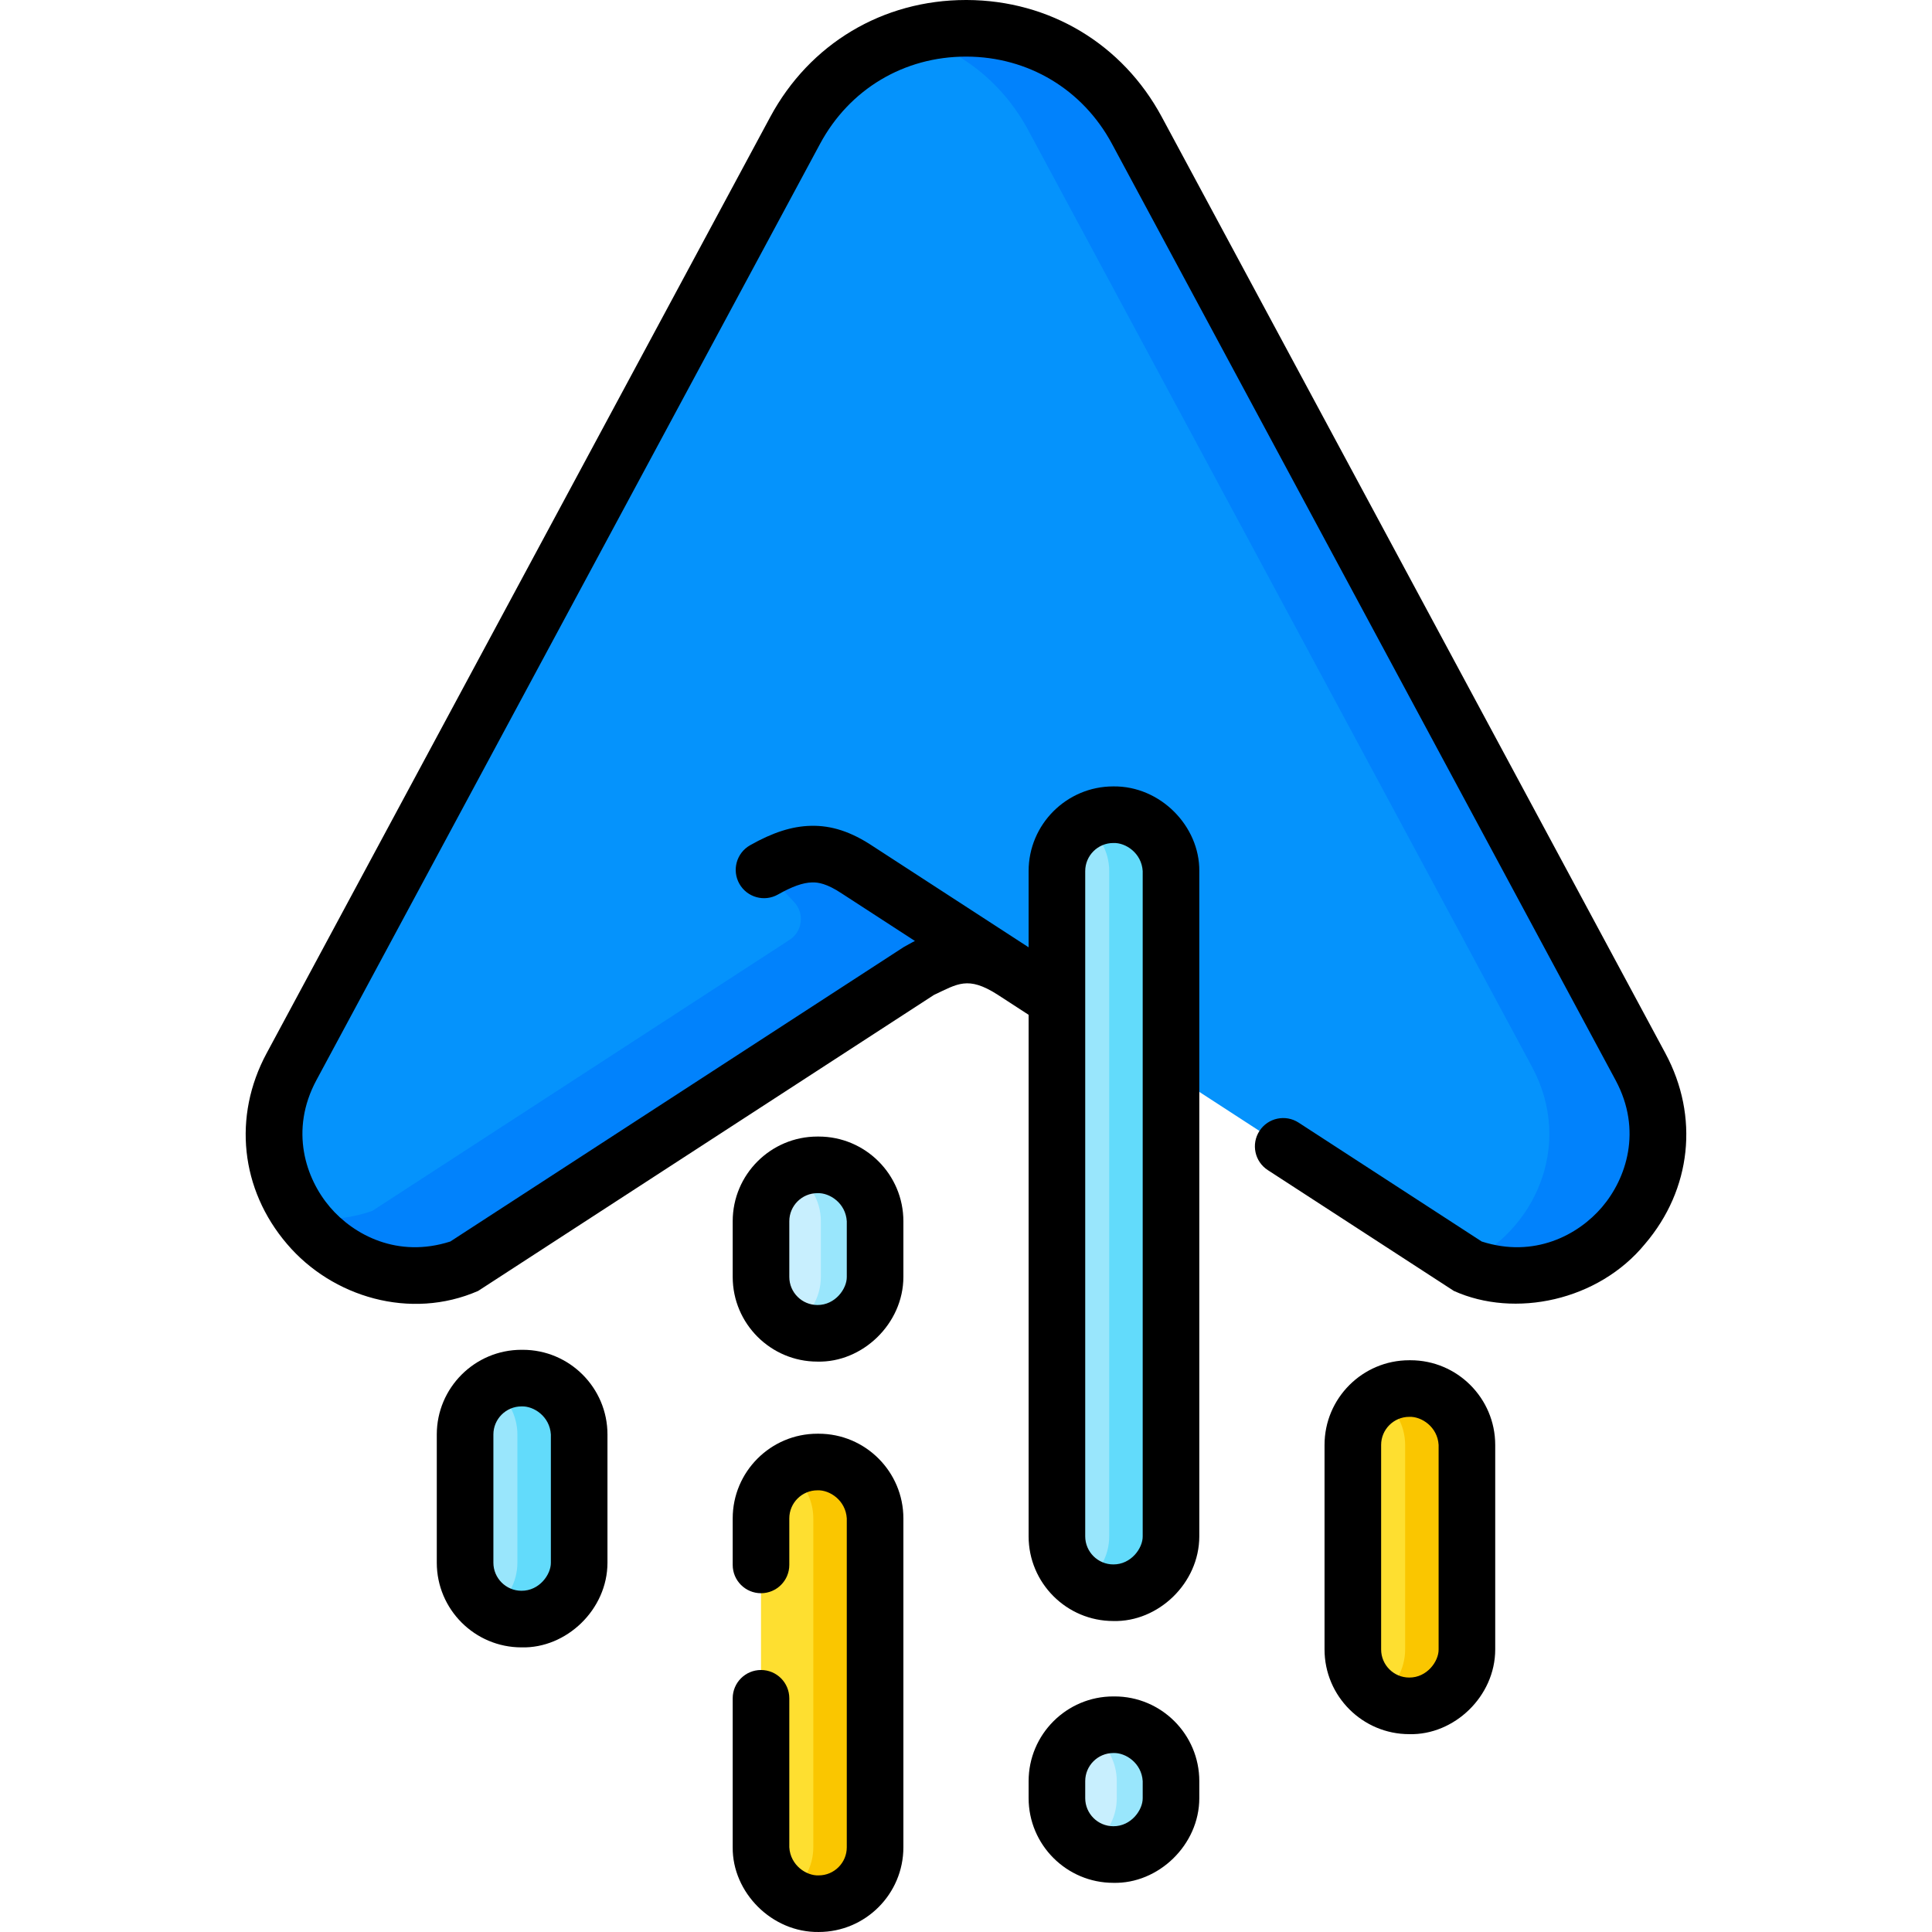
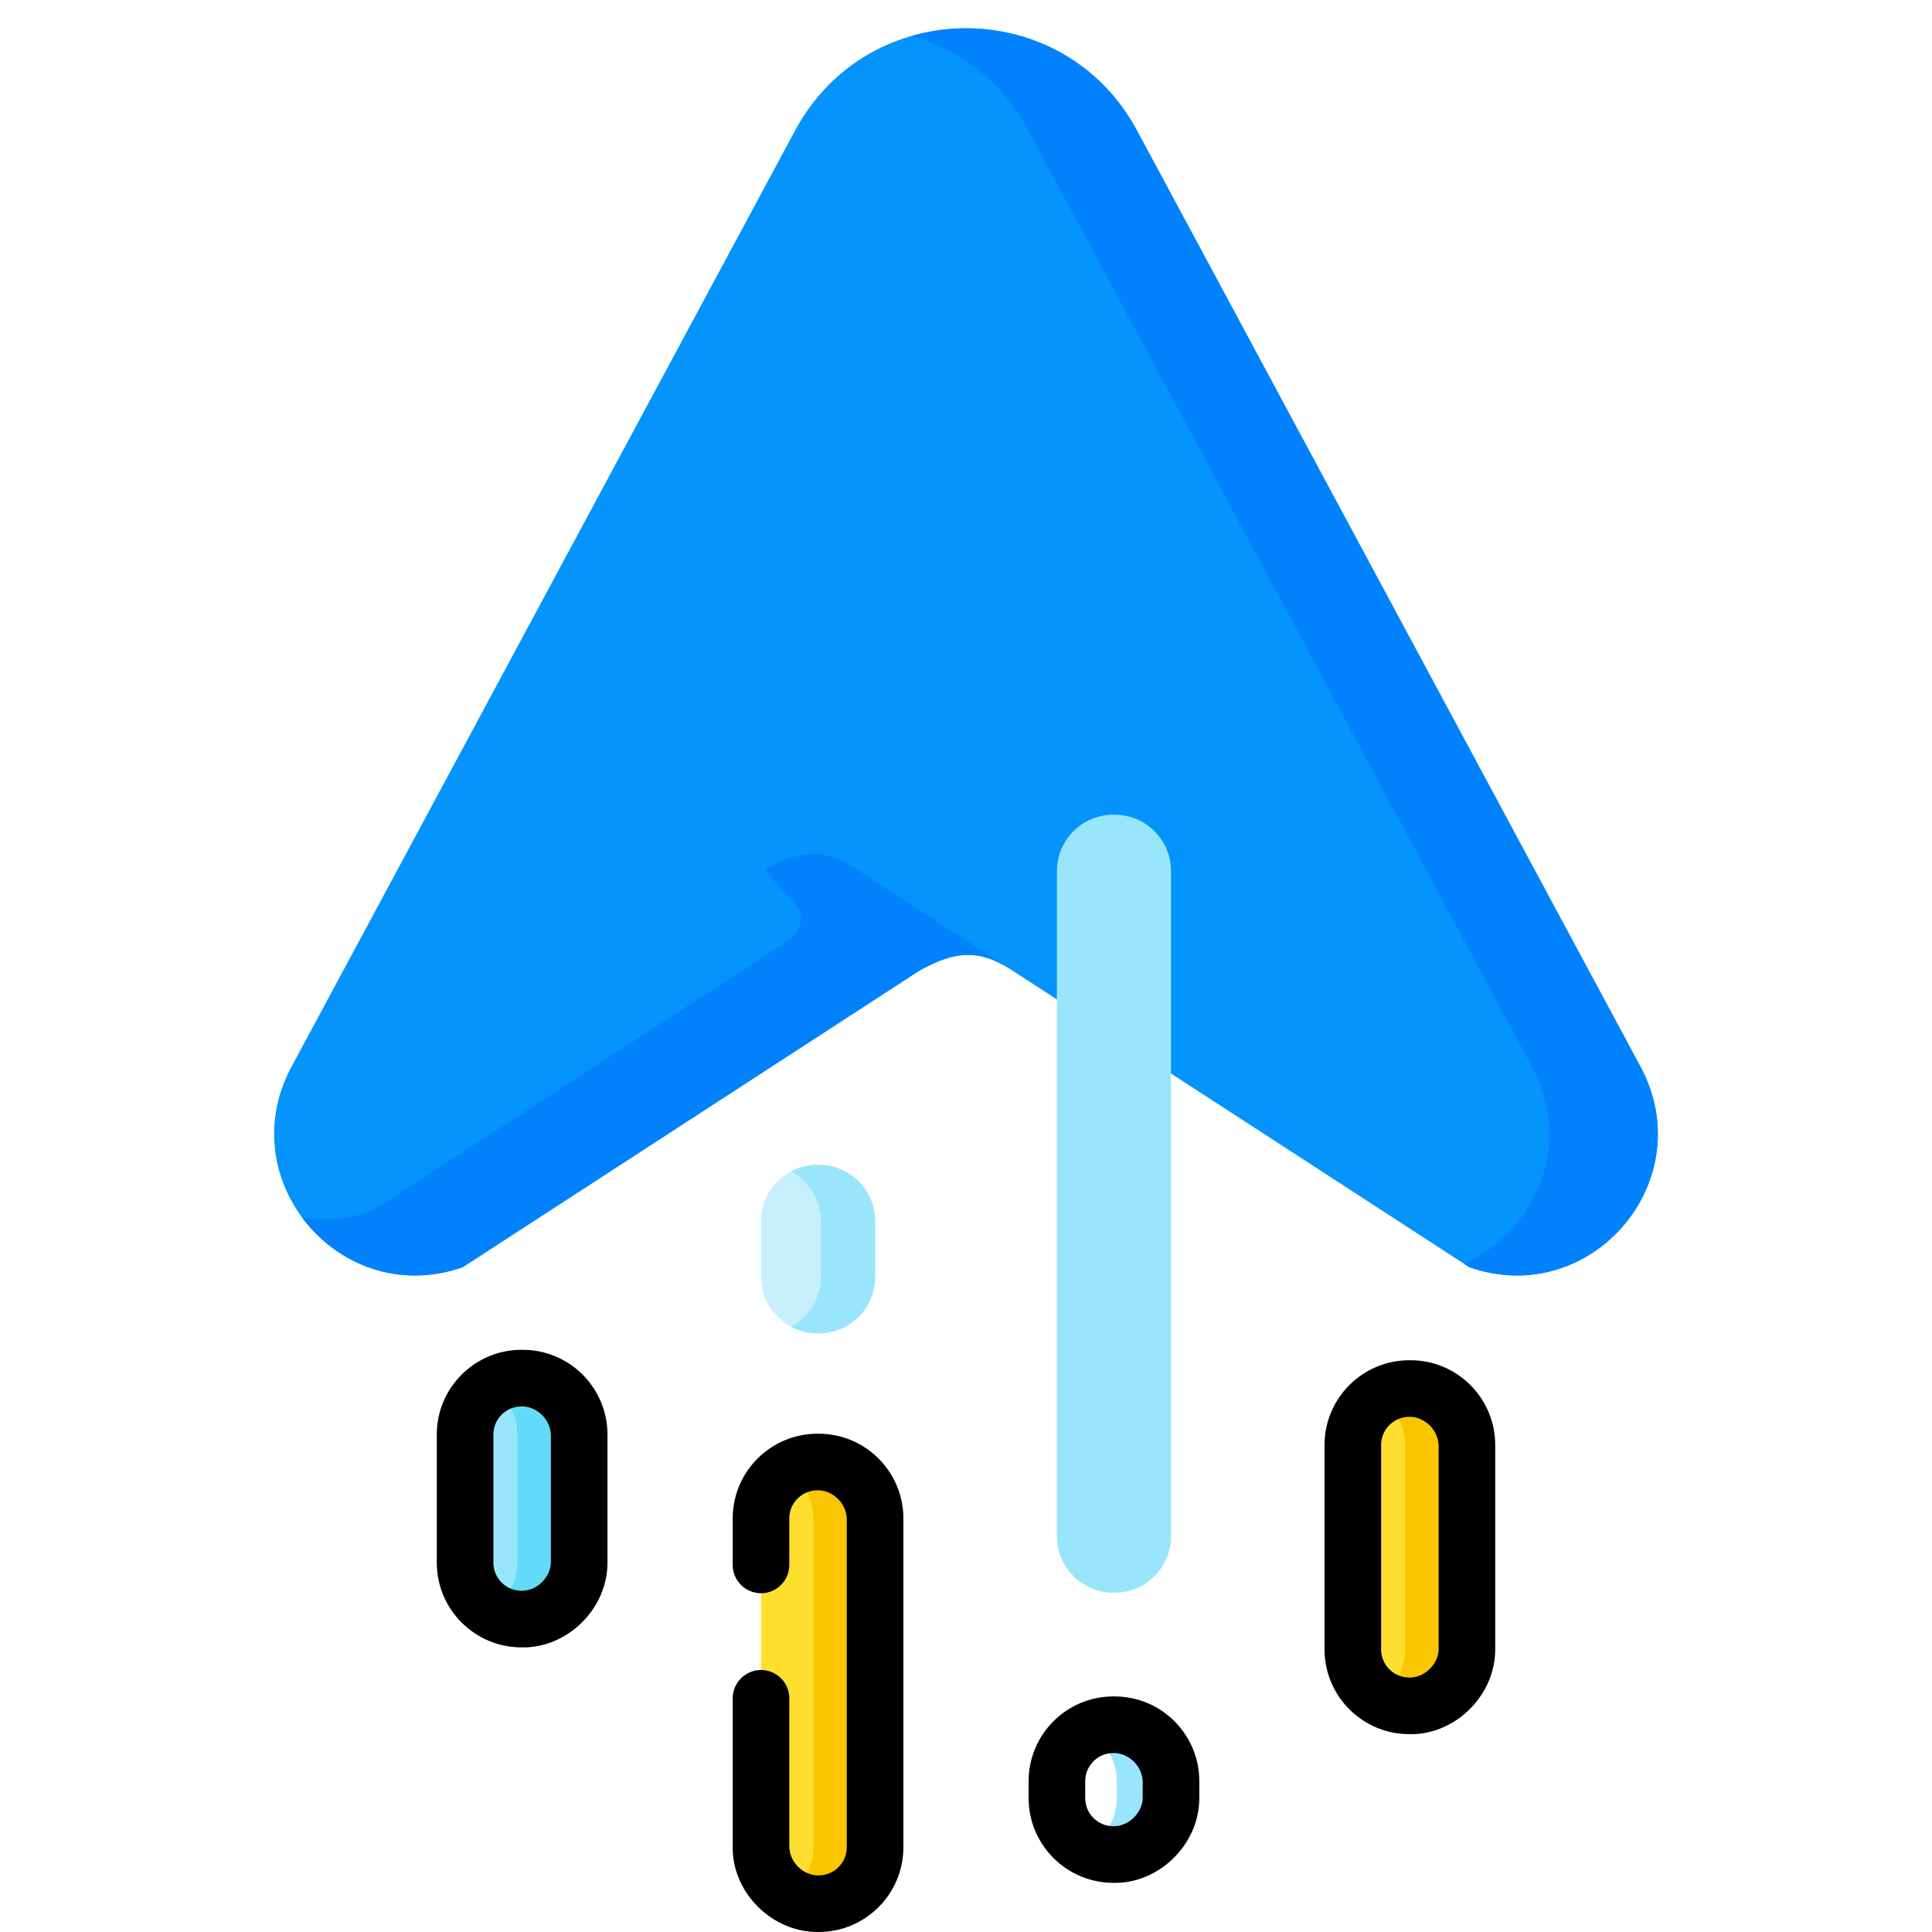
<svg xmlns="http://www.w3.org/2000/svg" id="Capa_1" enable-background="new 0 0 512.003 512.003" viewBox="0 0 512.003 512.003">
  <g>
    <g>
      <path d="m138.542 429.074h-.343c-8.254 0-14.946-6.691-14.946-14.946v-33.968c0-8.254 6.691-14.946 14.946-14.946h.343c8.254 0 14.946 6.691 14.946 14.946v33.969c0 8.254-6.692 14.945-14.946 14.945z" fill="#99e6fc" />
      <path d="m216.963 353.342h-.343c-8.254 0-14.946-6.691-14.946-14.946v-14.751c0-8.254 6.691-14.946 14.946-14.946h.343c8.254 0 14.946 6.691 14.946 14.946v14.751c0 8.255-6.692 14.946-14.946 14.946z" fill="#c8effe" />
      <path d="m216.963 504.5h-.343c-8.254 0-14.946-6.691-14.946-14.946v-87.157c0-8.254 6.691-14.946 14.946-14.946h.343c8.254 0 14.946 6.691 14.946 14.946v87.157c0 8.255-6.692 14.946-14.946 14.946z" fill="#fedf30" />
-       <path d="m295.384 491.473h-.343c-8.254 0-14.946-6.691-14.946-14.946v-4.508c0-8.254 6.691-14.946 14.946-14.946h.343c8.254 0 14.946 6.691 14.946 14.946v4.508c0 8.255-6.692 14.946-14.946 14.946z" fill="#c8effe" />
      <path d="m216.963 308.7h-.343c-2.536 0-4.922.636-7.015 1.751 4.717 2.513 7.931 7.476 7.931 13.194v14.751c0 5.718-3.214 10.681-7.931 13.194 2.092 1.115 4.478 1.751 7.015 1.751h.343c8.254 0 14.946-6.691 14.946-14.946v-14.751c0-8.253-6.692-14.944-14.946-14.944z" fill="#99e6fc" />
      <path d="m295.384 457.074h-.343c-2.536 0-4.922.636-7.015 1.751 4.717 2.513 7.931 7.476 7.931 13.194v4.508c0 5.718-3.214 10.681-7.931 13.194 2.092 1.115 4.478 1.751 7.015 1.751h.343c8.254 0 14.946-6.691 14.946-14.946v-4.508c0-8.252-6.692-14.944-14.946-14.944z" fill="#99e6fc" />
      <path d="m373.805 452.071h-.343c-8.254 0-14.946-6.691-14.946-14.946v-54.199c0-8.254 6.691-14.946 14.946-14.946h.343c8.254 0 14.946 6.691 14.946 14.946v54.199c-.001 8.254-6.692 14.946-14.946 14.946z" fill="#fedf30" />
      <path d="m389.381 335.821-79.05-51.33-30.24-19.63-11.72-7.61c-.26-.17-.52-.34-.77-.5-3.98-2.53-7.58-3.77-11.42-3.68-3.76.08-7.76 1.46-12.56 4.18l-120.99 78.57c-17.2 6.02-33.56-.91-42.63-13.25-7.96-10.82-10.32-25.8-2.75-39.87l133.47-248.14c9.74-18.11 27.61-27.12 45.46-27.06 17.73.06 35.44 9.07 45.11 27.06l133.46 248.14c16.2 30.11-13.09 64.409-45.37 53.12z" fill="#0593fc" />
      <path d="m267.601 256.75c-3.98-2.53-7.58-3.77-11.42-3.68-3.76.08-7.76 1.46-12.56 4.18l-120.99 78.57c-17.2 6.02-33.56-.91-42.63-13.25 5.88.99 12.23.57 18.69-1.69l110.56-71.81c3.43-2.22 4.01-7 1.23-9.98l-8-8.56c4.8-2.72 8.8-4.1 12.56-4.18 4.08-.1 7.9 1.32 12.19 4.18z" fill="#0182fc" />
      <g>
        <g>
          <path d="m434.751 282.696-133.465-248.138c-9.67-17.984-27.371-26.996-45.102-27.057-4.909-.017-9.813.678-14.555 2.034 12.501 3.576 23.841 11.899 30.897 25.023l133.465 248.138c11.293 20.986.485 44-18.03 52.205l1.415.919c32.287 11.287 61.579-23.012 45.375-53.124z" fill="#0182fc" />
        </g>
      </g>
      <path d="m295.384 422.089h-.343c-8.254 0-14.946-6.691-14.946-14.946v-176.291c0-8.254 6.691-14.946 14.946-14.946h.343c8.254 0 14.946 6.691 14.946 14.946v176.291c0 8.254-6.692 14.946-14.946 14.946z" fill="#99e6fc" />
      <path d="m138.542 365.214h-.343c-2.952 0-5.697.868-8.015 2.345 4.162 2.653 6.931 7.299 6.931 12.6v33.969c0 5.302-2.768 9.947-6.931 12.601 2.318 1.478 5.062 2.345 8.015 2.345h.343c8.254 0 14.946-6.691 14.946-14.946v-33.968c0-8.255-6.692-14.946-14.946-14.946z" fill="#62dbfb" />
      <path d="m216.963 387.452h-.343c-2.952 0-5.697.868-8.015 2.345 4.162 2.653 6.931 7.299 6.931 12.6v87.157c0 5.302-2.768 9.947-6.931 12.6 2.318 1.478 5.062 2.345 8.015 2.345h.343c8.254 0 14.946-6.691 14.946-14.946v-87.157c0-8.253-6.692-14.944-14.946-14.944z" fill="#fac600" />
      <path d="m373.805 367.981h-.343c-2.952 0-5.697.867-8.015 2.345 4.162 2.653 6.931 7.299 6.931 12.601v54.199c0 5.302-2.768 9.947-6.931 12.6 2.318 1.478 5.062 2.345 8.015 2.345h.343c8.254 0 14.946-6.691 14.946-14.946v-54.199c-.001-8.254-6.692-14.945-14.946-14.945z" fill="#fac600" />
-       <path d="m295.384 215.906h-.343c-2.952 0-5.697.867-8.015 2.345 4.162 2.653 6.931 7.299 6.931 12.601v176.291c0 5.302-2.768 9.947-6.931 12.6 2.318 1.478 5.062 2.345 8.015 2.345h.343c8.254 0 14.946-6.691 14.946-14.946v-176.29c0-8.254-6.692-14.946-14.946-14.946z" fill="#62dbfb" />
    </g>
    <g>
      <path d="m138.542 357.714h-.344c-12.376 0-22.445 10.069-22.445 22.446v33.969c0 12.376 10.069 22.446 22.445 22.446 11.904.309 22.779-10.011 22.789-22.446v-33.969c.001-12.377-10.068-22.446-22.445-22.446zm7.446 56.414c.04 3.128-3.064 7.48-7.789 7.446-4.105 0-7.445-3.34-7.445-7.446v-33.968c0-4.105 3.34-7.446 7.445-7.446 3.254-.145 7.502 2.655 7.789 7.446z" />
-       <path d="m216.963 301.2h-.344c-12.376 0-22.445 10.069-22.445 22.445v14.751c0 12.376 10.069 22.445 22.445 22.445 11.904.309 22.779-10.01 22.789-22.445v-14.751c.001-12.376-10.068-22.445-22.445-22.445zm7.446 37.196c.04 3.128-3.064 7.479-7.789 7.445-4.105 0-7.445-3.34-7.445-7.445v-14.751c0-4.105 3.34-7.445 7.445-7.445 3.254-.145 7.502 2.655 7.789 7.445z" />
      <path d="m216.963 379.952h-.344c-12.376 0-22.445 10.069-22.445 22.445v12.324c0 4.142 3.358 7.5 7.5 7.5s7.5-3.358 7.5-7.5v-12.324c0-4.105 3.34-7.445 7.445-7.445 3.254-.145 7.502 2.655 7.789 7.445v87.157c0 4.105-3.34 7.446-7.445 7.446-3.254.145-7.502-2.655-7.789-7.446v-39.485c0-4.142-3.358-7.5-7.5-7.5s-7.5 3.358-7.5 7.5v39.485c-.116 11.919 10.341 22.616 22.789 22.446 12.376 0 22.445-10.069 22.445-22.446v-87.157c.001-12.376-10.068-22.445-22.445-22.445z" />
      <path d="m295.384 449.574h-.343c-12.376 0-22.445 10.069-22.445 22.446v4.508c0 12.376 10.069 22.445 22.445 22.445 11.904.309 22.779-10.01 22.789-22.445v-4.508c0-12.376-10.07-22.446-22.446-22.446zm7.446 26.954c.04 3.128-3.064 7.479-7.789 7.445-4.105 0-7.445-3.34-7.445-7.445v-4.508c0-4.105 3.34-7.446 7.445-7.446 3.253-.145 7.502 2.655 7.789 7.446z" />
      <path d="m373.805 360.481h-.343c-12.376 0-22.445 10.069-22.445 22.445v54.199c0 12.376 10.069 22.446 22.445 22.446 11.904.309 22.779-10.011 22.789-22.446v-54.199c-.001-12.376-10.07-22.445-22.446-22.445zm7.445 76.644c.04 3.128-3.064 7.479-7.789 7.446-4.105 0-7.445-3.34-7.445-7.446v-54.199c0-4.105 3.34-7.445 7.445-7.445 3.253-.145 7.502 2.655 7.789 7.445z" />
-       <path d="m441.356 279.148-133.459-248.138c-10.397-19.343-29.72-30.935-51.69-31.01-.072 0-.141 0-.212 0-22.046 0-41.431 11.581-51.878 31.008l-133.471 248.139c-8.994 16.717-6.923 36.069 5.404 50.505 11.991 14.127 32.744 20.289 50.666 12.458l120.793-78.442c6.272-2.936 8.988-5.07 16.777-.127l8.309 5.395v138.207c0 12.376 10.069 22.446 22.445 22.446 11.904.309 22.779-10.011 22.789-22.446v-176.291c.116-11.918-10.341-22.615-22.789-22.445-12.376 0-22.445 10.069-22.445 22.445v20.194l-41.205-26.755c-5.762-3.846-11-5.579-16.513-5.437-4.967.107-10.082 1.743-16.097 5.149-3.604 2.042-4.872 6.618-2.831 10.222 2.042 3.604 6.619 4.871 10.222 2.831 3.771-2.135 6.639-3.154 9.052-3.206 1.552-.042 3.855.259 7.918 2.97l19.327 12.55c-.87.463.065-.083-2.934 1.591l-120.195 78.054c-13.928 4.48-25.566-1.704-31.884-9.103-6.438-7.54-10.766-20.341-3.601-33.658l133.473-248.141c7.788-14.482 22.235-23.113 38.671-23.113h.158c16.377.056 30.78 8.695 38.53 23.113l133.461 248.141c7.165 13.317 2.836 26.119-3.603 33.66-6.317 7.398-17.953 13.581-31.873 9.1l-48.521-31.506c-3.474-2.255-8.119-1.269-10.375 2.206-2.256 3.474-1.269 8.119 2.206 10.375l49.316 32.022c16.108 7.269 38.27 2.662 50.653-12.455 12.329-14.437 14.401-33.791 5.406-50.508zm-153.761-48.296c0-4.105 3.34-7.445 7.445-7.445 3.253-.145 7.502 2.655 7.789 7.445v176.292c.04 3.128-3.064 7.479-7.789 7.446-4.105 0-7.445-3.34-7.445-7.446z" />
    </g>
  </g>
</svg>